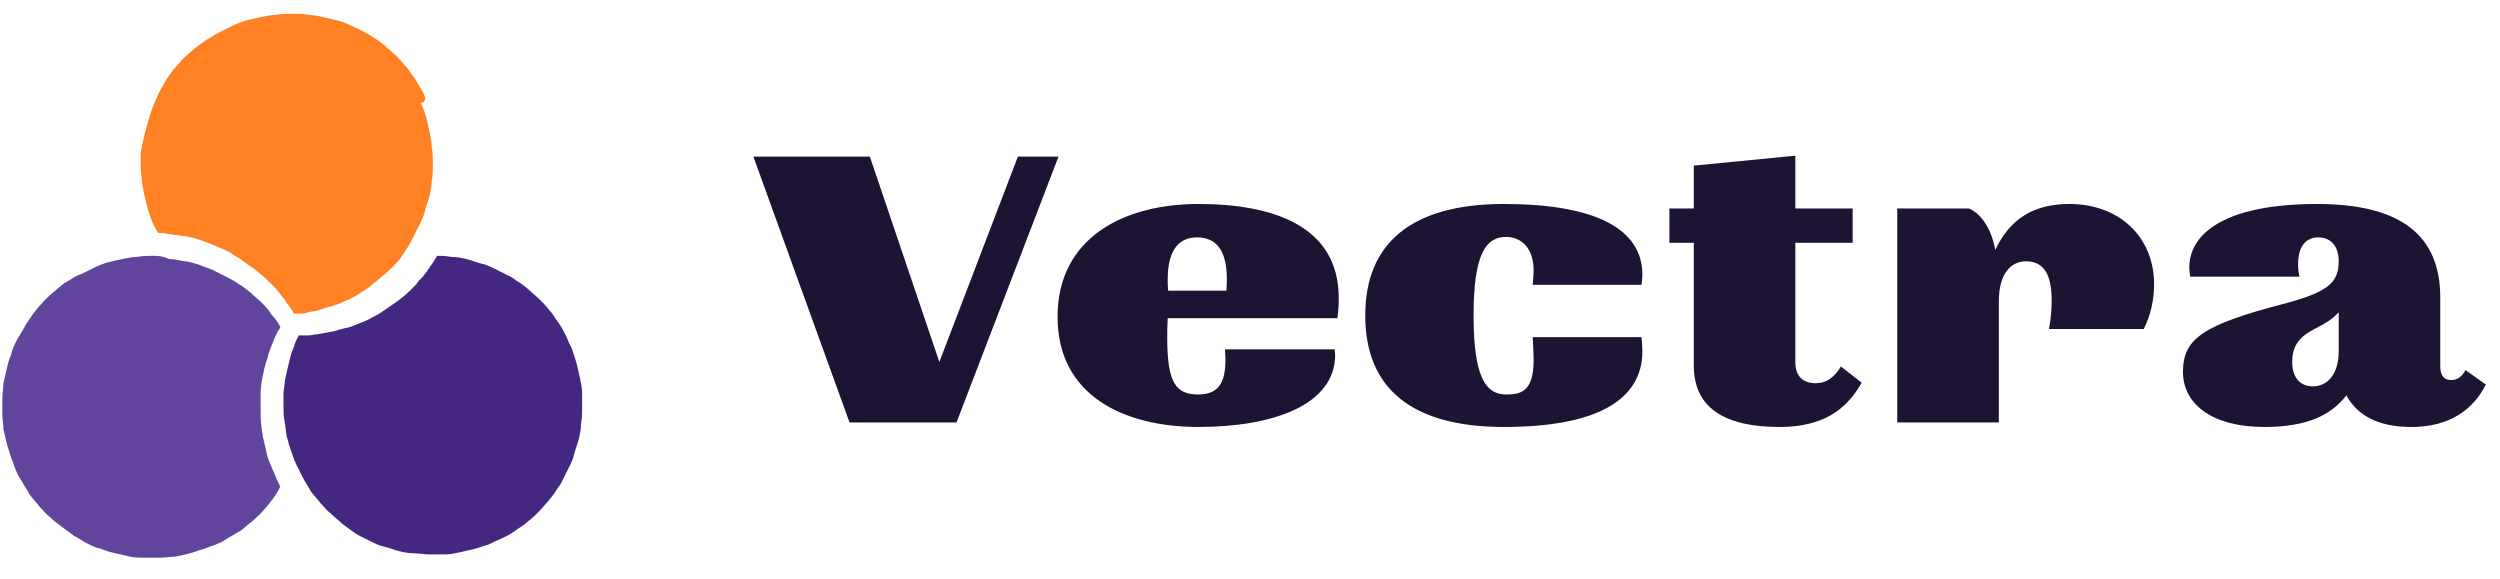
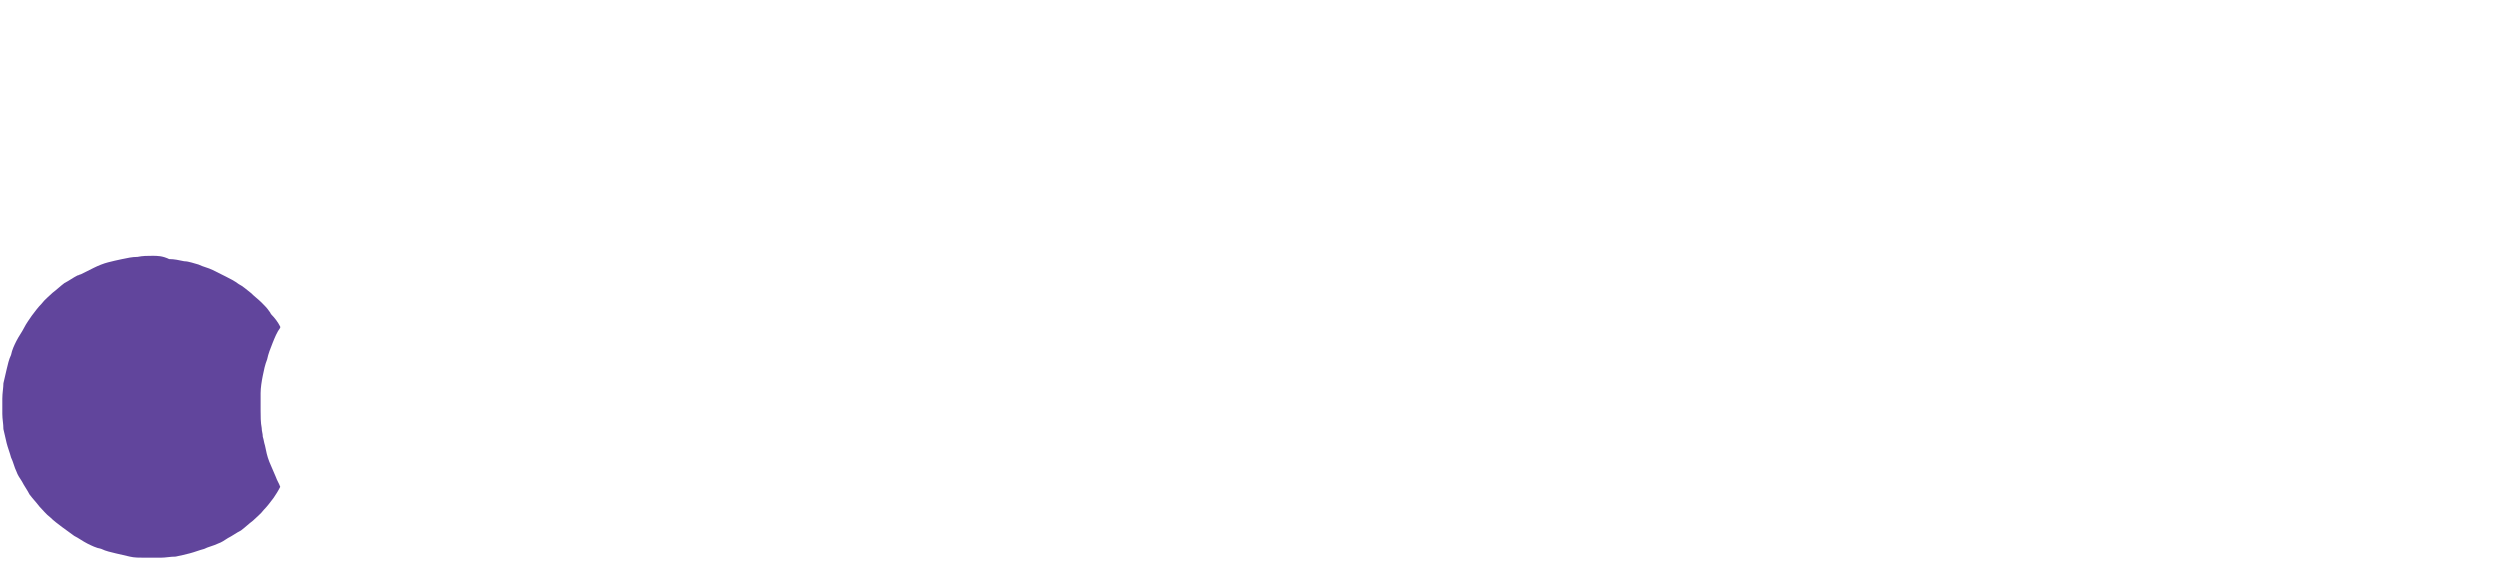
<svg xmlns="http://www.w3.org/2000/svg" width="216" height="50" viewBox="0 0 216 50" fill="none">
-   <path fill-rule="evenodd" clip-rule="evenodd" d="M25.154 1.198C24.683 1.198 24.306 1.198 23.835 1.292C23.364 1.292 22.988 1.386 22.517 1.48C22.14 1.575 21.669 1.669 21.293 1.763C20.916 1.857 20.445 2.045 20.069 2.234C19.692 2.422 19.316 2.61 18.939 2.799C18.562 2.987 18.186 3.27 17.809 3.458C17.432 3.74 17.15 3.929 16.773 4.211C16.491 4.494 16.114 4.776 15.832 5.059C15.549 5.341 15.267 5.718 14.984 6C13.3 8.246 12.693 10.486 12.159 13.157C12.159 13.439 12.159 13.722 12.159 14.098C12.159 14.569 12.159 14.946 12.253 15.416C12.253 15.887 12.348 16.264 12.442 16.735C12.738 17.921 12.972 19.084 13.666 20.125C13.948 20.125 14.231 20.125 14.513 20.219C14.796 20.219 14.984 20.313 15.267 20.313C15.549 20.313 15.737 20.407 16.02 20.407C16.491 20.501 16.961 20.595 17.432 20.784C17.715 20.878 17.903 20.972 18.186 21.066C18.374 21.16 18.656 21.255 18.845 21.349C19.316 21.537 19.786 21.725 20.163 22.008C20.257 22.102 20.351 22.102 20.445 22.196C20.634 22.29 20.822 22.384 20.916 22.479L21.01 22.573C21.105 22.667 21.199 22.667 21.293 22.761C21.387 22.855 21.481 22.949 21.575 22.949C21.669 23.044 21.764 23.138 21.858 23.138C22.046 23.326 22.235 23.42 22.423 23.608C22.799 23.891 23.176 24.268 23.553 24.644C23.929 25.021 24.212 25.398 24.494 25.774C24.589 25.868 24.683 25.963 24.683 26.057C24.871 26.339 25.154 26.622 25.342 26.998C25.342 26.998 25.342 26.998 25.342 27.093C25.436 27.093 25.53 27.093 25.624 27.093C25.718 27.093 25.813 27.093 25.907 27.093C26.095 27.093 26.378 27.093 26.566 26.998C26.848 26.904 27.225 26.904 27.508 26.81C27.602 26.81 27.696 26.716 27.79 26.716C27.884 26.716 27.978 26.622 28.073 26.622C28.261 26.528 28.449 26.528 28.732 26.433C28.826 26.433 28.92 26.339 29.014 26.339C29.108 26.339 29.203 26.245 29.297 26.245C29.579 26.151 29.862 25.963 30.144 25.868C30.521 25.68 30.897 25.492 31.274 25.209C31.651 25.021 32.027 24.738 32.31 24.456C32.687 24.174 32.969 23.891 33.346 23.608C33.628 23.326 34.005 23.044 34.287 22.667C34.476 22.479 34.57 22.384 34.664 22.196C34.758 22.102 34.758 22.008 34.852 21.914C34.946 21.82 34.946 21.725 35.041 21.631C35.323 21.255 35.511 20.878 35.7 20.501C35.888 20.125 36.076 19.748 36.265 19.371C36.453 18.995 36.641 18.618 36.736 18.147C36.83 17.77 37.018 17.3 37.112 16.923C37.206 16.546 37.3 16.076 37.3 15.605C37.395 15.134 37.395 14.757 37.395 14.287C37.395 14.192 37.395 14.098 37.395 14.004C37.395 13.533 37.395 13.157 37.3 12.686C37.3 12.215 37.206 11.838 37.112 11.367C37.018 10.991 36.924 10.52 36.83 10.143C36.736 9.767 36.547 9.296 36.359 8.919C36.924 8.731 36.736 8.354 36.547 7.978C36.359 7.601 36.076 7.224 35.888 6.848C35.605 6.471 35.417 6.189 35.135 5.812C34.852 5.529 34.57 5.153 34.287 4.87C34.005 4.588 33.628 4.305 33.346 4.023C32.969 3.74 32.687 3.458 32.31 3.27C31.933 2.987 31.556 2.799 31.18 2.61C30.803 2.422 30.427 2.234 29.956 2.045C29.579 1.857 29.108 1.763 28.732 1.669C28.355 1.575 27.884 1.48 27.508 1.386C26.943 1.292 26.566 1.292 26.095 1.198C25.813 1.198 25.53 1.198 25.154 1.198Z" fill="#FF8124" />
  <path fill-rule="evenodd" clip-rule="evenodd" d="M13.194 22.102C12.724 22.102 12.347 22.102 11.876 22.196C11.405 22.196 11.029 22.29 10.558 22.384C10.087 22.479 9.711 22.573 9.334 22.667C8.957 22.761 8.486 22.95 8.11 23.138C7.733 23.326 7.356 23.515 6.98 23.703C6.886 23.703 6.792 23.797 6.697 23.797C6.321 23.985 5.944 24.268 5.567 24.456C5.191 24.739 4.908 25.021 4.532 25.304C4.249 25.586 3.873 25.869 3.59 26.245C3.308 26.528 3.025 26.904 2.743 27.281C2.554 27.563 2.272 27.94 2.083 28.317C1.895 28.693 1.613 29.07 1.424 29.447C1.236 29.823 1.048 30.2 0.953 30.671C0.765 31.047 0.671 31.518 0.577 31.895C0.483 32.272 0.389 32.742 0.294 33.119C0.294 33.496 0.2 33.967 0.2 34.437C0.2 34.908 0.2 35.285 0.2 35.755C0.2 36.226 0.294 36.603 0.294 37.074C0.389 37.45 0.483 37.921 0.577 38.298C0.671 38.675 0.859 39.145 0.953 39.522C1.142 39.899 1.236 40.37 1.424 40.746C1.518 41.029 1.707 41.311 1.895 41.594C2.083 41.97 2.366 42.347 2.554 42.724C2.837 43.1 3.119 43.383 3.402 43.759C3.684 44.042 3.967 44.418 4.343 44.701C4.626 44.983 5.002 45.266 5.379 45.548C5.756 45.831 6.038 46.019 6.415 46.302C6.792 46.49 7.168 46.773 7.545 46.961C7.921 47.149 8.298 47.337 8.769 47.432C9.146 47.62 9.616 47.714 9.993 47.808C10.37 47.902 10.841 47.997 11.217 48.091C11.594 48.185 12.065 48.185 12.535 48.185C13.006 48.185 13.383 48.185 13.854 48.185C14.325 48.185 14.701 48.091 15.172 48.091C15.643 47.997 16.019 47.902 16.396 47.808C16.773 47.714 17.244 47.526 17.62 47.432C17.997 47.243 18.468 47.149 18.844 46.961C19.127 46.867 19.409 46.678 19.692 46.49C20.068 46.302 20.445 46.019 20.822 45.831C21.198 45.548 21.481 45.266 21.857 44.983C22.14 44.701 22.517 44.418 22.799 44.042C23.082 43.759 23.364 43.383 23.646 43.006C23.835 42.724 24.023 42.441 24.212 42.064C24.117 41.782 23.929 41.499 23.835 41.217C23.741 41.029 23.646 40.746 23.552 40.558C23.458 40.37 23.364 40.087 23.27 39.899C23.082 39.428 22.987 38.957 22.893 38.486C22.799 38.204 22.799 38.015 22.705 37.733C22.705 37.45 22.611 37.262 22.611 36.98C22.517 36.509 22.517 35.944 22.517 35.473C22.517 35.191 22.517 35.002 22.517 34.72C22.517 34.626 22.517 34.437 22.517 34.343C22.517 34.249 22.517 34.061 22.517 33.967C22.517 33.496 22.611 32.931 22.705 32.46C22.799 31.989 22.893 31.518 23.082 31.047C23.176 30.577 23.364 30.106 23.552 29.635C23.741 29.164 23.929 28.693 24.212 28.317C24.212 28.317 24.212 28.317 24.212 28.223C24.023 27.846 23.741 27.469 23.458 27.187C23.364 27.093 23.364 26.998 23.27 26.904C23.082 26.622 22.893 26.433 22.611 26.151C22.328 25.869 21.952 25.586 21.669 25.304C21.293 25.021 21.01 24.739 20.633 24.55C20.257 24.268 19.88 24.079 19.503 23.891C19.127 23.703 18.75 23.515 18.373 23.326C17.997 23.138 17.526 23.044 17.149 22.855C16.773 22.761 16.302 22.573 15.925 22.573C15.454 22.479 15.078 22.384 14.607 22.384C14.042 22.102 13.571 22.102 13.194 22.102Z" fill="#61459C" />
-   <path fill-rule="evenodd" clip-rule="evenodd" d="M37.77 22.102C37.582 22.384 37.488 22.573 37.3 22.855C37.206 22.95 37.111 23.044 37.111 23.138C37.017 23.232 36.923 23.326 36.923 23.42C36.735 23.609 36.641 23.797 36.452 23.985C36.264 24.174 36.076 24.362 35.981 24.55C35.887 24.644 35.793 24.739 35.699 24.833C35.605 24.927 35.511 25.021 35.416 25.115C35.04 25.492 34.663 25.774 34.286 26.057C33.91 26.339 33.439 26.622 33.062 26.904C32.686 27.187 32.215 27.375 31.744 27.658C31.273 27.846 30.802 28.034 30.332 28.223C30.238 28.223 30.143 28.317 29.955 28.317C29.578 28.411 29.202 28.505 28.919 28.599C28.448 28.693 27.978 28.788 27.413 28.882C27.13 28.882 26.942 28.976 26.659 28.976C26.565 28.976 26.377 28.976 26.283 28.976C26.189 28.976 26 28.976 25.906 28.976H25.812C25.718 29.164 25.624 29.352 25.529 29.541C25.529 29.635 25.435 29.729 25.435 29.823C25.435 29.918 25.341 30.012 25.341 30.106C25.153 30.483 25.059 30.953 24.965 31.33C24.87 31.707 24.776 32.177 24.682 32.554C24.588 32.931 24.588 33.401 24.494 33.872C24.494 34.061 24.494 34.343 24.494 34.531C24.494 34.626 24.494 34.72 24.494 34.814C24.494 34.908 24.494 35.002 24.494 35.096C24.494 35.567 24.494 35.944 24.588 36.415C24.682 36.886 24.682 37.262 24.776 37.733C24.87 37.921 24.87 38.11 24.965 38.392C24.965 38.486 25.059 38.58 25.059 38.675C25.059 38.769 25.153 38.863 25.153 38.957C25.153 39.051 25.247 39.145 25.247 39.239C25.341 39.522 25.435 39.804 25.624 40.181C25.812 40.558 26 40.934 26.189 41.311C26.377 41.688 26.659 42.064 26.848 42.441C27.13 42.818 27.413 43.1 27.695 43.477C27.978 43.759 28.26 44.136 28.637 44.418C28.919 44.701 29.296 44.983 29.578 45.266C29.955 45.548 30.238 45.737 30.614 46.019C30.708 46.113 30.802 46.113 30.897 46.208C31.273 46.396 31.65 46.584 32.027 46.773C32.403 46.961 32.78 47.149 33.251 47.243C33.627 47.337 34.098 47.526 34.475 47.62C34.852 47.714 35.322 47.808 35.793 47.808C36.264 47.808 36.641 47.902 37.111 47.902C37.582 47.902 37.959 47.902 38.43 47.902C38.9 47.902 39.277 47.808 39.748 47.714C40.124 47.62 40.595 47.526 40.972 47.432C41.349 47.337 41.819 47.149 42.196 47.055C42.573 46.867 42.949 46.678 43.42 46.49C43.797 46.302 44.173 46.113 44.55 45.831C44.927 45.548 45.303 45.36 45.586 45.078C45.963 44.795 46.245 44.513 46.528 44.23C46.81 43.948 47.093 43.571 47.375 43.288C47.657 42.912 47.94 42.629 48.128 42.253C48.317 41.97 48.505 41.782 48.599 41.499C48.787 41.123 48.976 40.746 49.164 40.37C49.352 39.993 49.541 39.616 49.635 39.145C49.729 38.769 49.917 38.298 50.011 37.921C50.106 37.545 50.2 37.074 50.2 36.603C50.294 36.132 50.294 35.755 50.294 35.285C50.294 34.814 50.294 34.437 50.294 33.967C50.294 33.496 50.2 33.119 50.106 32.648C50.011 32.272 49.917 31.801 49.823 31.424C49.729 31.047 49.541 30.577 49.447 30.2C49.258 29.823 49.07 29.447 48.882 28.976C48.693 28.599 48.505 28.223 48.222 27.846C47.94 27.469 47.752 27.093 47.469 26.81C47.187 26.433 46.904 26.151 46.622 25.869C46.339 25.586 45.963 25.304 45.68 25.021C45.303 24.739 45.021 24.456 44.644 24.268C44.362 24.079 44.173 23.891 43.891 23.797C43.514 23.609 43.138 23.42 42.761 23.232C42.384 23.044 42.008 22.855 41.537 22.761C41.16 22.667 40.69 22.479 40.313 22.384C39.936 22.29 39.465 22.196 38.995 22.196C38.43 22.102 38.147 22.102 37.77 22.102Z" fill="#442781" />
  <g clip-path="url(#clip0_67_2039)">
-     <path d="M82.642 36.5H73.399L65.092 13.529H75.154L81.16 31.274L87.946 13.529H91.456L82.642 36.5ZM103.541 36.89C97.145 36.89 91.373 34.199 91.373 27.374C91.373 20.51 97.145 17.624 103.541 17.624C109.898 17.624 115.67 19.457 115.67 25.775C115.67 26.36 115.631 26.906 115.553 27.491H100.889C100.85 28.115 100.85 28.7 100.85 29.207C100.85 33.146 101.63 34.082 103.541 34.082C105.335 34.082 105.881 32.99 105.881 31.04C105.881 30.767 105.842 30.494 105.842 30.182H115.319C115.319 30.338 115.358 30.494 115.358 30.65C115.358 34.979 110.015 36.89 103.541 36.89ZM100.928 25.112H105.959C105.998 24.761 105.998 24.41 105.998 24.098C105.998 21.602 105.062 20.51 103.424 20.51C101.864 20.51 100.889 21.602 100.889 24.137C100.889 24.449 100.889 24.761 100.928 25.112ZM129.93 36.89C122.052 36.89 117.957 33.614 117.957 27.257C117.957 20.939 122.052 17.624 129.93 17.624C137.769 17.624 141.903 19.73 141.903 23.747C141.903 24.02 141.864 24.293 141.825 24.605H132.426C132.465 24.137 132.504 23.747 132.504 23.357C132.504 21.446 131.451 20.471 130.125 20.471C128.409 20.471 127.317 21.875 127.317 27.257C127.317 32.678 128.409 34.082 130.125 34.082C131.451 34.082 132.504 33.809 132.504 31.079C132.504 30.533 132.465 29.87 132.426 29.129H141.825C141.864 29.558 141.903 29.987 141.903 30.338C141.903 34.667 137.769 36.89 129.93 36.89ZM153.752 36.89C149.15 36.89 146.342 35.33 146.342 31.586V20.978H144.236V18.014H146.342V14.309L155.117 13.451V18.014H160.07V20.978H155.117V31.274C155.117 32.522 155.78 33.107 156.872 33.107C157.847 33.107 158.471 32.6 159.056 31.664L160.85 33.068C159.524 35.408 157.496 36.89 153.752 36.89ZM172.699 36.5H163.924V18.014H170.125C170.983 18.365 172.036 19.535 172.387 21.602C173.635 18.95 175.663 17.624 178.783 17.624C183.151 17.624 186.115 20.51 186.115 24.566C186.115 25.814 185.842 27.218 185.218 28.427H177.028C177.223 27.491 177.262 26.594 177.262 25.931C177.262 23.669 176.56 22.577 175.039 22.577C173.869 22.577 172.699 23.474 172.699 26.048V36.5ZM195.628 36.89C191.065 36.89 188.608 34.862 188.608 32.132C188.608 29.285 190.285 28.076 197.344 26.243C201.322 25.19 202.063 24.332 202.063 22.538C202.063 21.212 201.322 20.51 200.308 20.51C199.255 20.51 198.553 21.251 198.553 22.85C198.553 23.162 198.592 23.552 198.67 23.903H189.232C189.193 23.63 189.154 23.357 189.154 23.123C189.154 20.159 192.274 17.624 200.191 17.624C207.406 17.624 210.838 20.315 210.838 25.697V31.625C210.838 32.444 211.15 32.834 211.774 32.834C212.32 32.834 212.71 32.561 213.022 31.976L214.777 33.224C213.685 35.408 211.618 36.89 208.342 36.89C205.339 36.89 203.623 35.798 202.726 34.16C201.4 35.876 199.333 36.89 195.628 36.89ZM199.84 33.38C201.01 33.38 202.063 32.444 202.063 30.338V26.984C201.478 27.608 201.01 27.881 200.035 28.388C198.826 29.012 198.046 29.714 198.046 31.274C198.046 32.561 198.67 33.38 199.84 33.38Z" fill="#1D1333" />
-   </g>
+     </g>
  <defs>
    <clipPath id="clip0_67_2039">
-       <rect width="151" height="50" fill="white" transform="translate(65)" />
-     </clipPath>
+       </clipPath>
  </defs>
</svg>